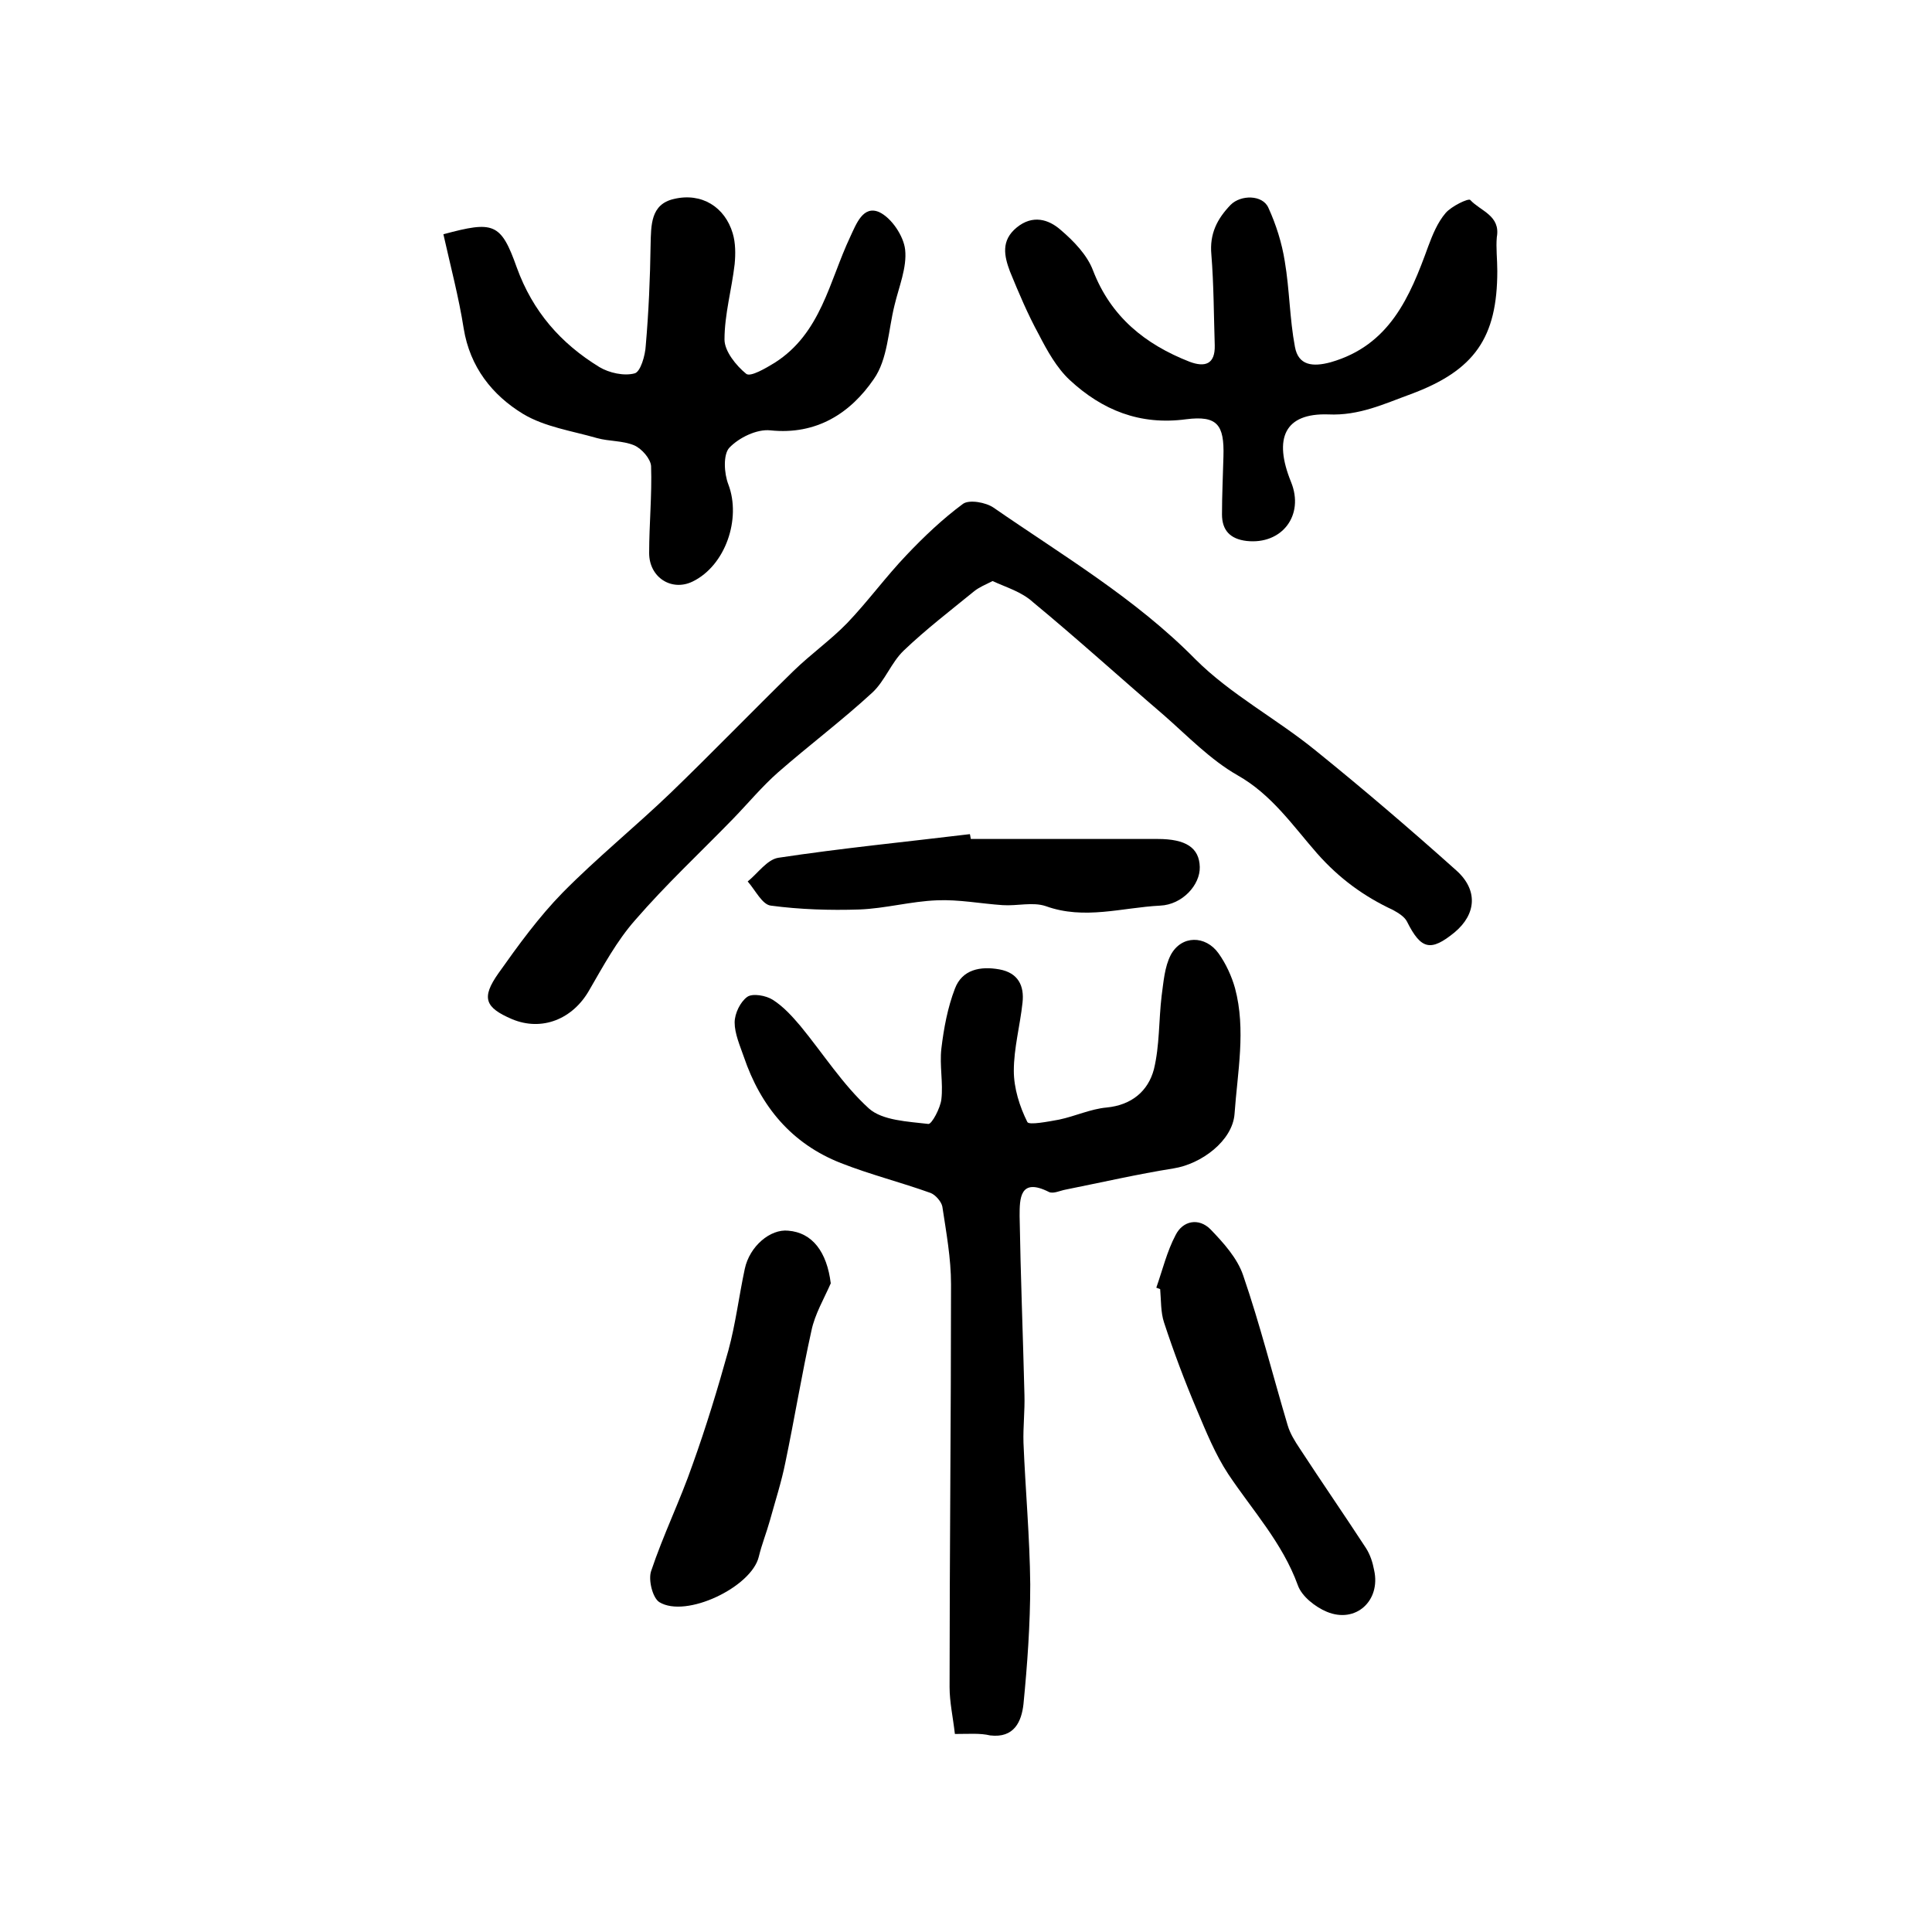
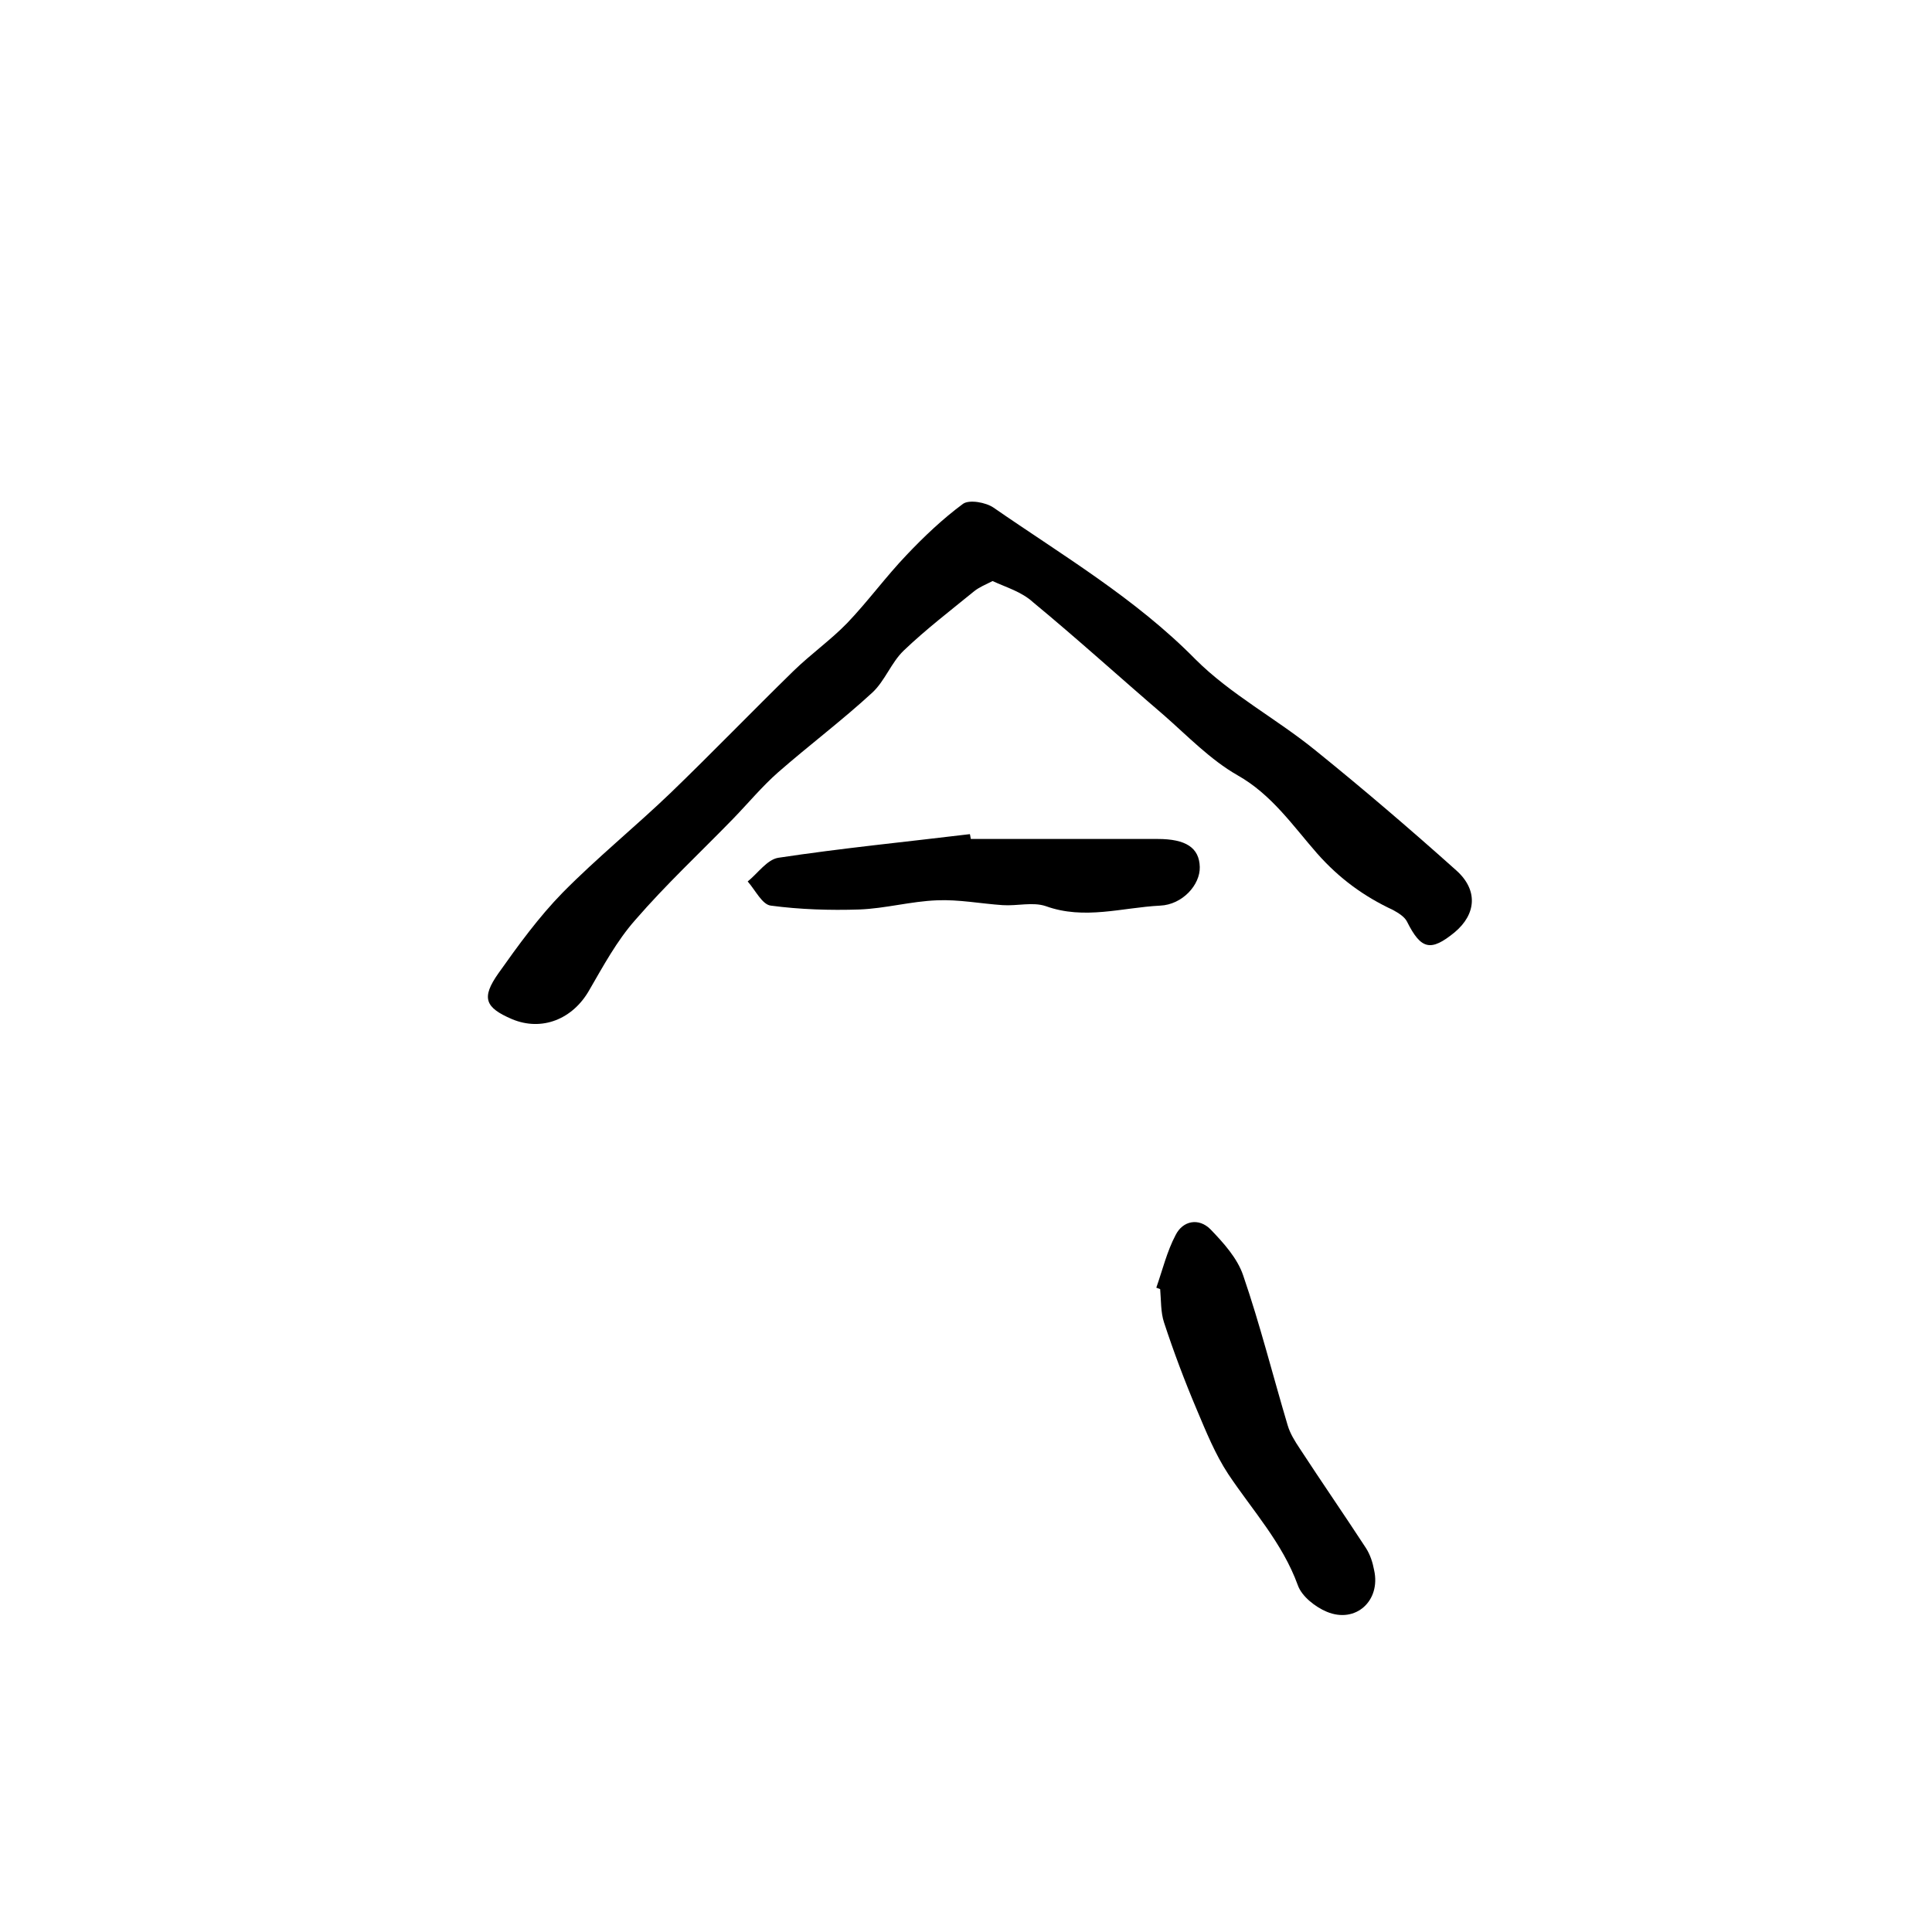
<svg xmlns="http://www.w3.org/2000/svg" version="1.1" id="图层_1" x="0px" y="0px" viewBox="0 0 400 400" style="enable-background:new 0 0 400 400;" xml:space="preserve">
  <style type="text/css">
	.st0{fill:#FFFFFF;}
</style>
  <g>
-     <path d="M197.7,359c-0.4-3.5-1.1-6.6-1.1-9.7c0-27.8,0.3-55.6,0.3-83.4c0-5.4-1-10.8-1.8-16.1c-0.2-1-1.4-2.4-2.4-2.8   c-6.1-2.2-12.5-3.8-18.6-6.2c-10.2-4-16.6-11.7-20.1-22c-0.8-2.3-1.9-4.8-1.9-7.1c0-1.9,1.2-4.3,2.6-5.3c1.1-0.8,3.9-0.3,5.3,0.6   c2.2,1.4,4,3.4,5.7,5.4c4.7,5.7,8.8,12.2,14.2,17.1c2.8,2.5,8.1,2.7,12.3,3.2c0.7,0.1,2.5-3.3,2.7-5.1c0.4-3.4-0.4-7,0-10.5   c0.5-4.2,1.3-8.5,2.8-12.4c1.5-4,5.3-4.7,9.2-4c3.9,0.7,5.2,3.4,4.8,6.9c-0.5,4.7-1.8,9.4-1.8,14.1c0,3.6,1.2,7.4,2.8,10.6   c0.3,0.7,4.4-0.1,6.6-0.5c3.3-0.7,6.5-2.2,9.8-2.5c5.2-0.5,8.6-3.4,9.8-7.9c1.2-4.9,1-10.2,1.6-15.2c0.4-2.9,0.6-6,1.9-8.5   c2.2-4.1,7.2-4.1,9.9-0.3c1.5,2.1,2.7,4.7,3.4,7.2c2.3,8.6,0.5,17.4-0.1,26c-0.4,5.6-6.9,10.4-12.6,11.3   c-7.5,1.2-14.9,2.9-22.4,4.4c-1.1,0.2-2.5,0.9-3.4,0.5c-6.1-3.1-6.1,1.4-6.1,5c0.2,12.3,0.7,24.7,1,37c0.1,3.3-0.3,6.6-0.2,9.9   c0.4,9.8,1.3,19.5,1.4,29.3c0,8.3-0.6,16.6-1.4,24.8c-0.4,3.6-1.9,7.1-6.9,6.5C202.9,358.8,200.7,359,197.7,359z" />
    <path d="M205.5,120.3c-1.6,0.8-2.8,1.3-3.8,2.1c-4.9,4-10,7.9-14.6,12.3c-2.6,2.5-3.9,6.3-6.5,8.7c-6.3,5.8-13.1,10.9-19.5,16.5   c-3.3,2.9-6.2,6.4-9.3,9.6c-6.8,7-13.9,13.6-20.3,21c-3.8,4.3-6.6,9.5-9.5,14.5c-3.4,6-9.8,8.6-16,6c-5.6-2.4-6.4-4.4-2.8-9.5   c4.1-5.8,8.4-11.7,13.3-16.7c7.1-7.2,15-13.6,22.3-20.6c8.6-8.3,16.9-16.9,25.5-25.3c3.6-3.5,7.7-6.4,11.1-9.9   c4.3-4.5,8-9.6,12.3-14.1c3.6-3.8,7.5-7.5,11.7-10.6c1.3-0.9,4.7-0.3,6.3,0.8c14.3,9.9,29.4,18.8,41.8,31.4   c7.3,7.3,16.8,12.3,24.9,18.9c9.9,8,19.6,16.3,29.1,24.8c4.6,4.1,4.1,9.1-0.3,12.8c-5,4.1-7,3.6-9.9-2.2c-0.5-1-1.8-1.8-2.9-2.4   c-6-2.8-11.1-6.5-15.7-11.7c-5-5.7-9.4-12.2-16.5-16.2c-5.6-3.2-10.3-8.1-15.2-12.4c-9.1-7.8-17.9-15.8-27.1-23.4   C211.5,122.5,208.3,121.6,205.5,120.3z" />
-     <path d="M91.8,48.5c10.4-2.8,11.9-2.4,15.2,6.9c3.3,9.1,9.1,15.7,17.1,20.6c2,1.2,5.1,1.9,7.3,1.3c1.2-0.3,2.2-3.7,2.3-5.8   c0.6-6.9,0.9-13.9,1-20.8c0.1-4.1,0-8.4,4.8-9.5c5.8-1.4,10.6,1.7,12.2,7.1c0.6,2,0.6,4.3,0.4,6.4c-0.6,5.2-2.1,10.4-2.1,15.6   c0,2.4,2.4,5.4,4.5,7.1c0.9,0.7,4.1-1.2,5.9-2.3C170,69,171.7,58.2,176,49.1c1.3-2.8,2.7-6.6,6-5.2c2.6,1.2,5.1,5,5.4,7.8   c0.4,3.7-1.3,7.7-2.2,11.5c-1.3,5.2-1.4,11.2-4.3,15.3c-4.8,7-11.8,11.6-21.4,10.6c-2.8-0.3-6.5,1.5-8.5,3.6   c-1.3,1.4-1.1,5.3-0.2,7.6c2.7,7.1-0.6,16.8-7.4,20.1c-4.3,2.1-9-0.8-9-5.9c0-6,0.6-12,0.4-18c-0.1-1.5-1.9-3.6-3.5-4.3   c-2.4-1-5.2-0.8-7.7-1.5c-5.2-1.5-10.8-2.3-15.3-5c-6.4-3.9-11-9.7-12.3-17.7C95,61.6,93.3,55.2,91.8,48.5z" />
-     <path d="M310,56.1c0,13.8-4.7,20.6-17.9,25.5c-5.5,2-10.7,4.5-17.1,4.2c-9-0.3-11.4,4.9-7.7,14c2.8,6.9-1.9,13-9.2,12.2   c-3.4-0.4-5.1-2.2-5.1-5.5c0-4,0.2-8,0.3-12c0.2-6.6-1.3-8.5-7.7-7.7c-9.6,1.3-17.4-1.9-24.1-8.1c-2.7-2.5-4.7-6.1-6.4-9.4   c-2.3-4.2-4.2-8.7-6-13.1c-1.2-3.2-1.9-6.4,1.4-9.1c3.3-2.7,6.6-1.7,9.1,0.5c2.7,2.3,5.5,5.2,6.7,8.4c3.7,9.6,10.8,15.3,20,18.9   c3.2,1.2,5.3,0.5,5.2-3.4c-0.2-6.3-0.2-12.6-0.7-18.8c-0.4-4.3,1.2-7.4,4-10.3c2.1-2.1,6.6-2.1,7.8,0.6c1.6,3.5,2.8,7.3,3.4,11.1   c1,5.9,1,11.9,2.1,17.7c0.7,3.9,3.7,4.2,7.4,3.2c12.2-3.5,16.4-13.5,20.2-24c0.9-2.4,1.9-4.9,3.6-6.9c1.2-1.4,4.7-3.1,5.1-2.7   c2.1,2.3,6.3,3.2,5.5,7.7C309.7,51.3,310,53.7,310,56.1z" />
    <path d="M239.4,266.6c1.3-3.7,2.2-7.5,4-10.9c1.5-3,4.8-3.6,7.2-1.2c2.7,2.8,5.6,6,6.8,9.6c3.5,10.2,6.1,20.6,9.2,31   c0.5,1.7,1.5,3.3,2.5,4.8c4.5,6.9,9.2,13.7,13.7,20.6c0.9,1.4,1.4,3,1.7,4.6c1.4,6.3-3.8,11.1-9.8,8.6c-2.4-1-5.2-3.2-6-5.5   c-3.2-8.8-9.4-15.5-14.4-23c-2.7-4.1-4.6-8.8-6.5-13.3c-2.5-5.9-4.8-12-6.8-18.1c-0.7-2.1-0.6-4.6-0.8-6.9   C239.9,266.8,239.7,266.7,239.4,266.6z" />
-     <path d="M172,265.7c-1.4,3.2-3.3,6.4-4,9.8c-2,9-3.5,18.2-5.4,27.3c-0.8,4-2.1,8-3.2,12c-0.7,2.5-1.7,5-2.3,7.5   c-1.5,6.3-15.1,12.8-20.6,9.4c-1.4-0.9-2.3-4.6-1.7-6.4c2.5-7.5,6-14.6,8.6-22.1c2.8-7.8,5.2-15.7,7.4-23.6   c1.5-5.5,2.2-11.3,3.4-16.9c1-4.7,5.3-8.3,9-7.9C168.2,255.2,171.2,259.2,172,265.7z" />
    <path d="M201,173.7c12.9,0,25.8,0,38.7,0c5.8,0,8.6,1.8,8.7,5.8c0.1,3.7-3.6,7.8-8.2,8c-7.9,0.4-15.7,3-23.7,0.1   c-2.7-0.9-5.9,0-8.9-0.2c-4.5-0.3-9.1-1.2-13.6-1c-5.4,0.2-10.7,1.7-16.1,1.9c-6.1,0.2-12.3,0-18.3-0.8c-1.8-0.2-3.2-3.2-4.8-5   c2.1-1.7,4-4.5,6.3-4.9c13.2-2,26.5-3.3,39.7-4.9C200.9,173,200.9,173.3,201,173.7z" />
  </g>
</svg>